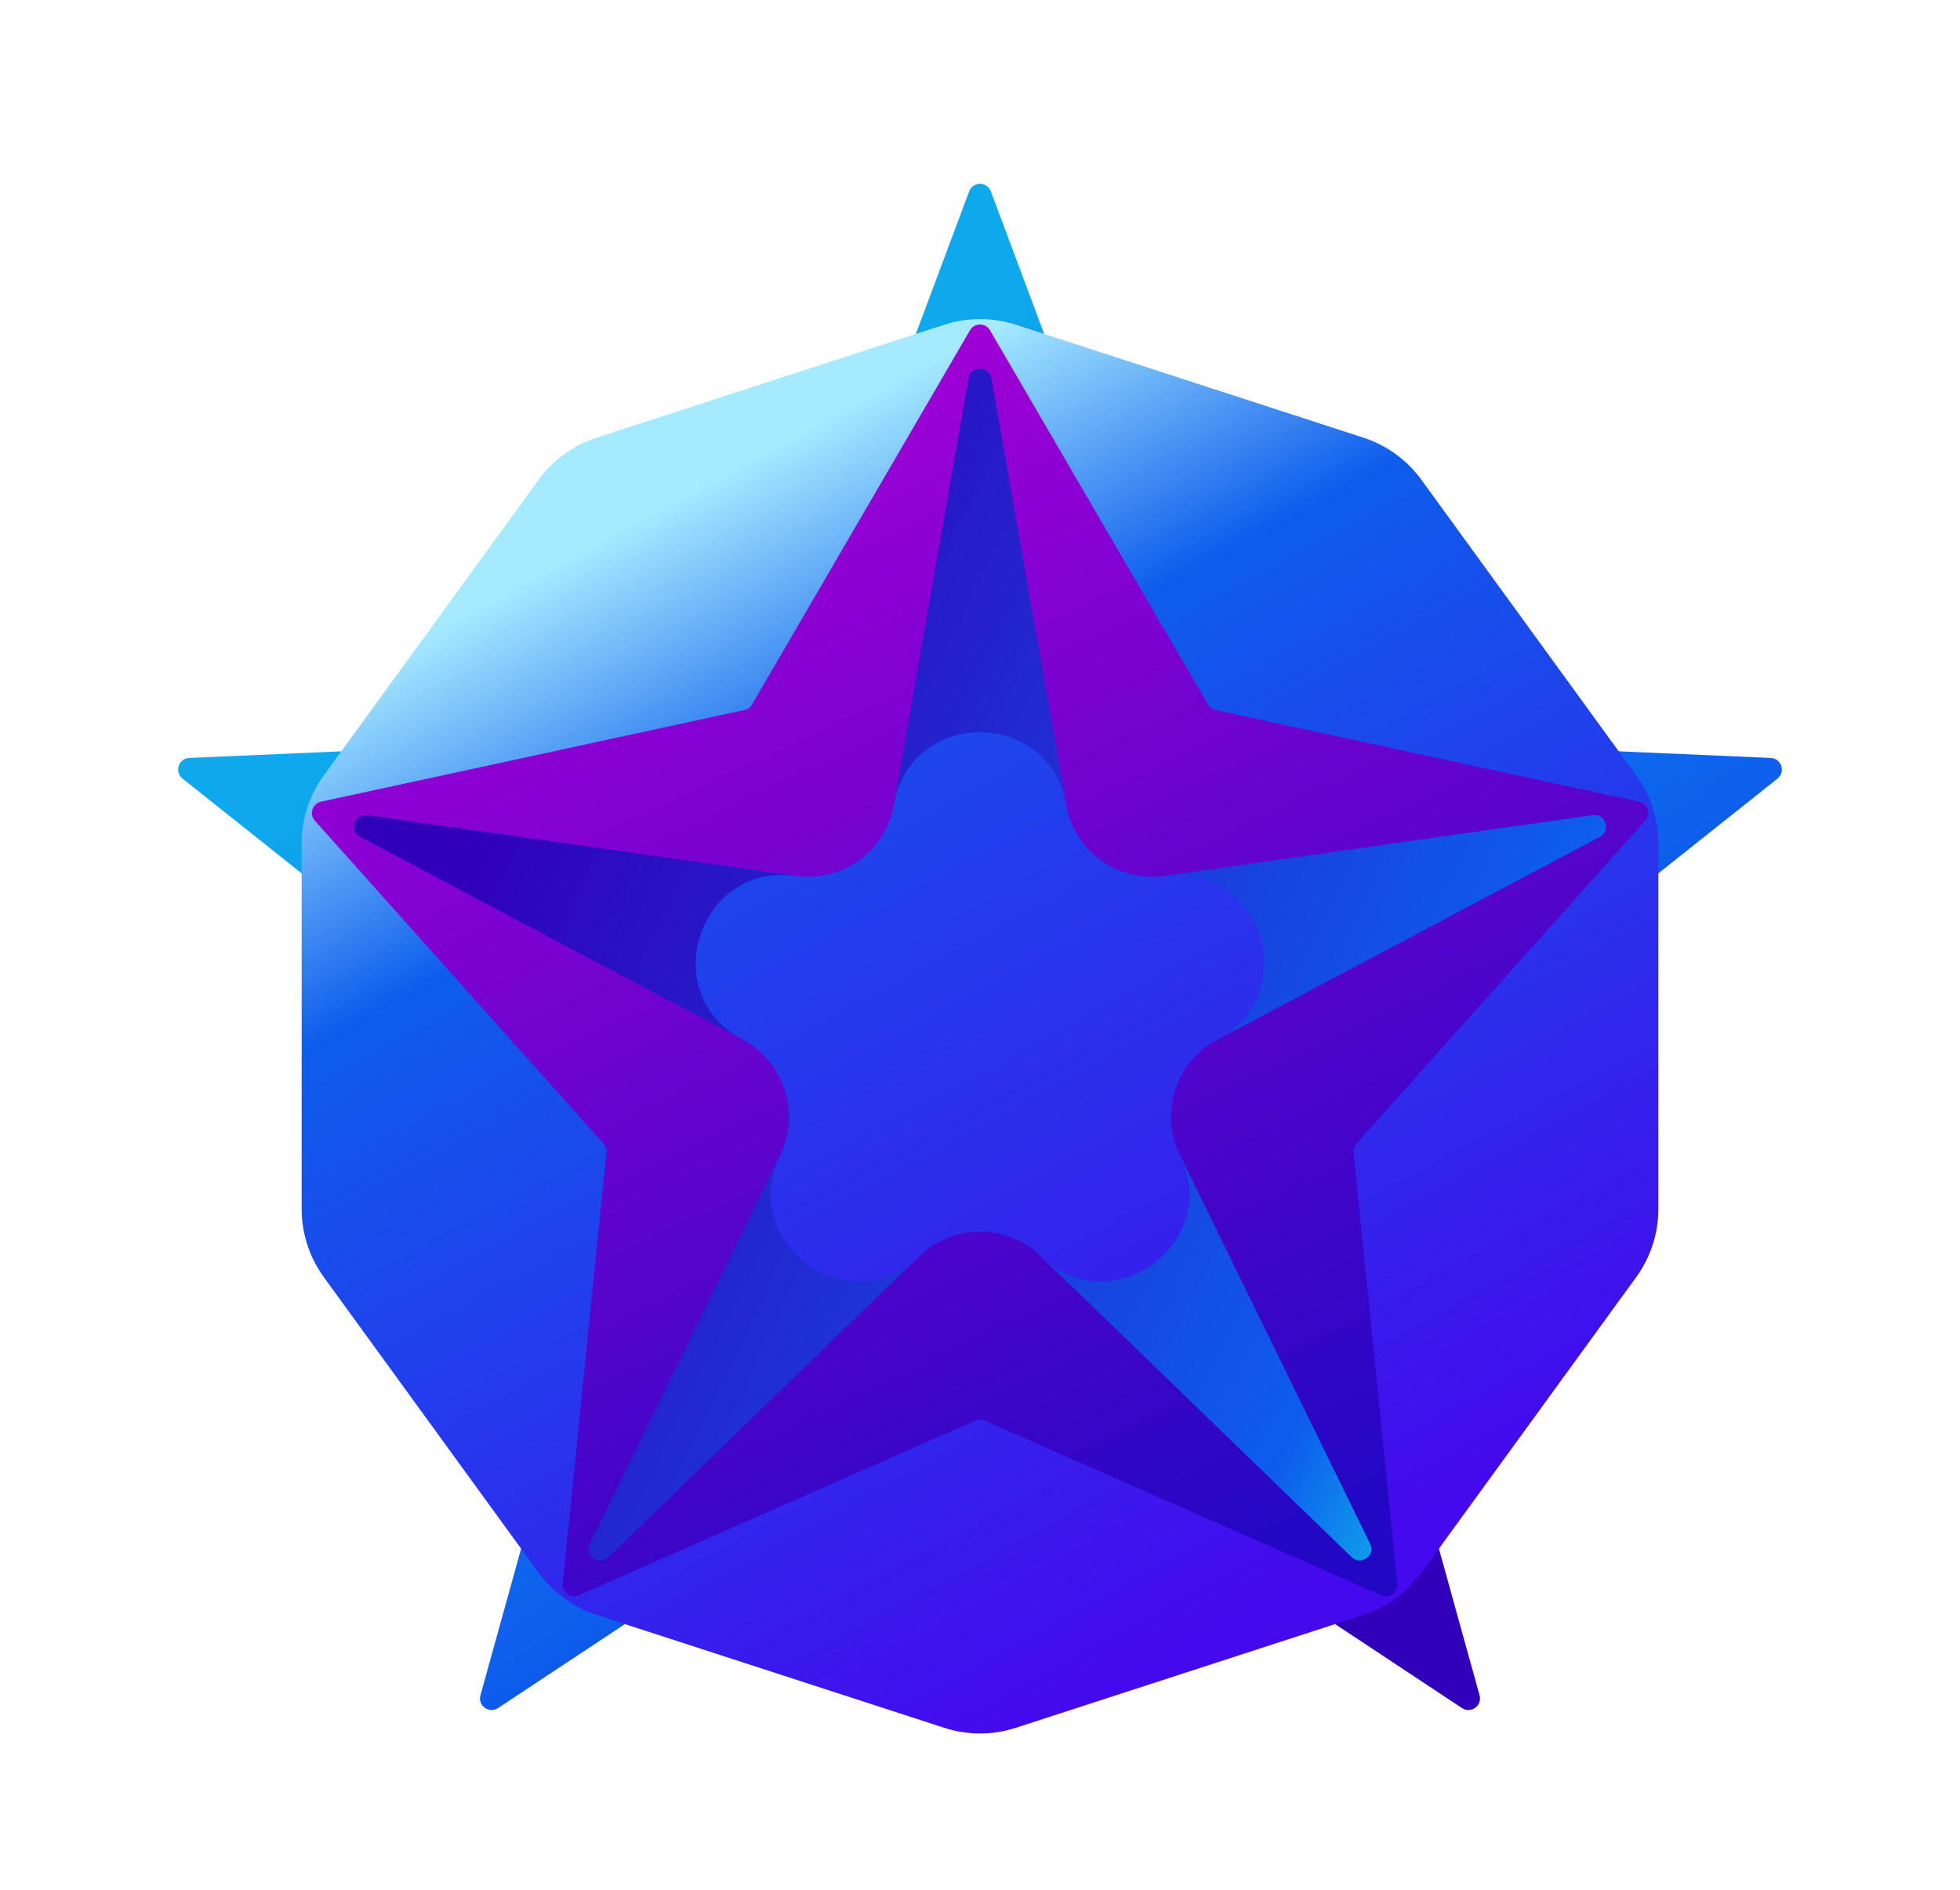
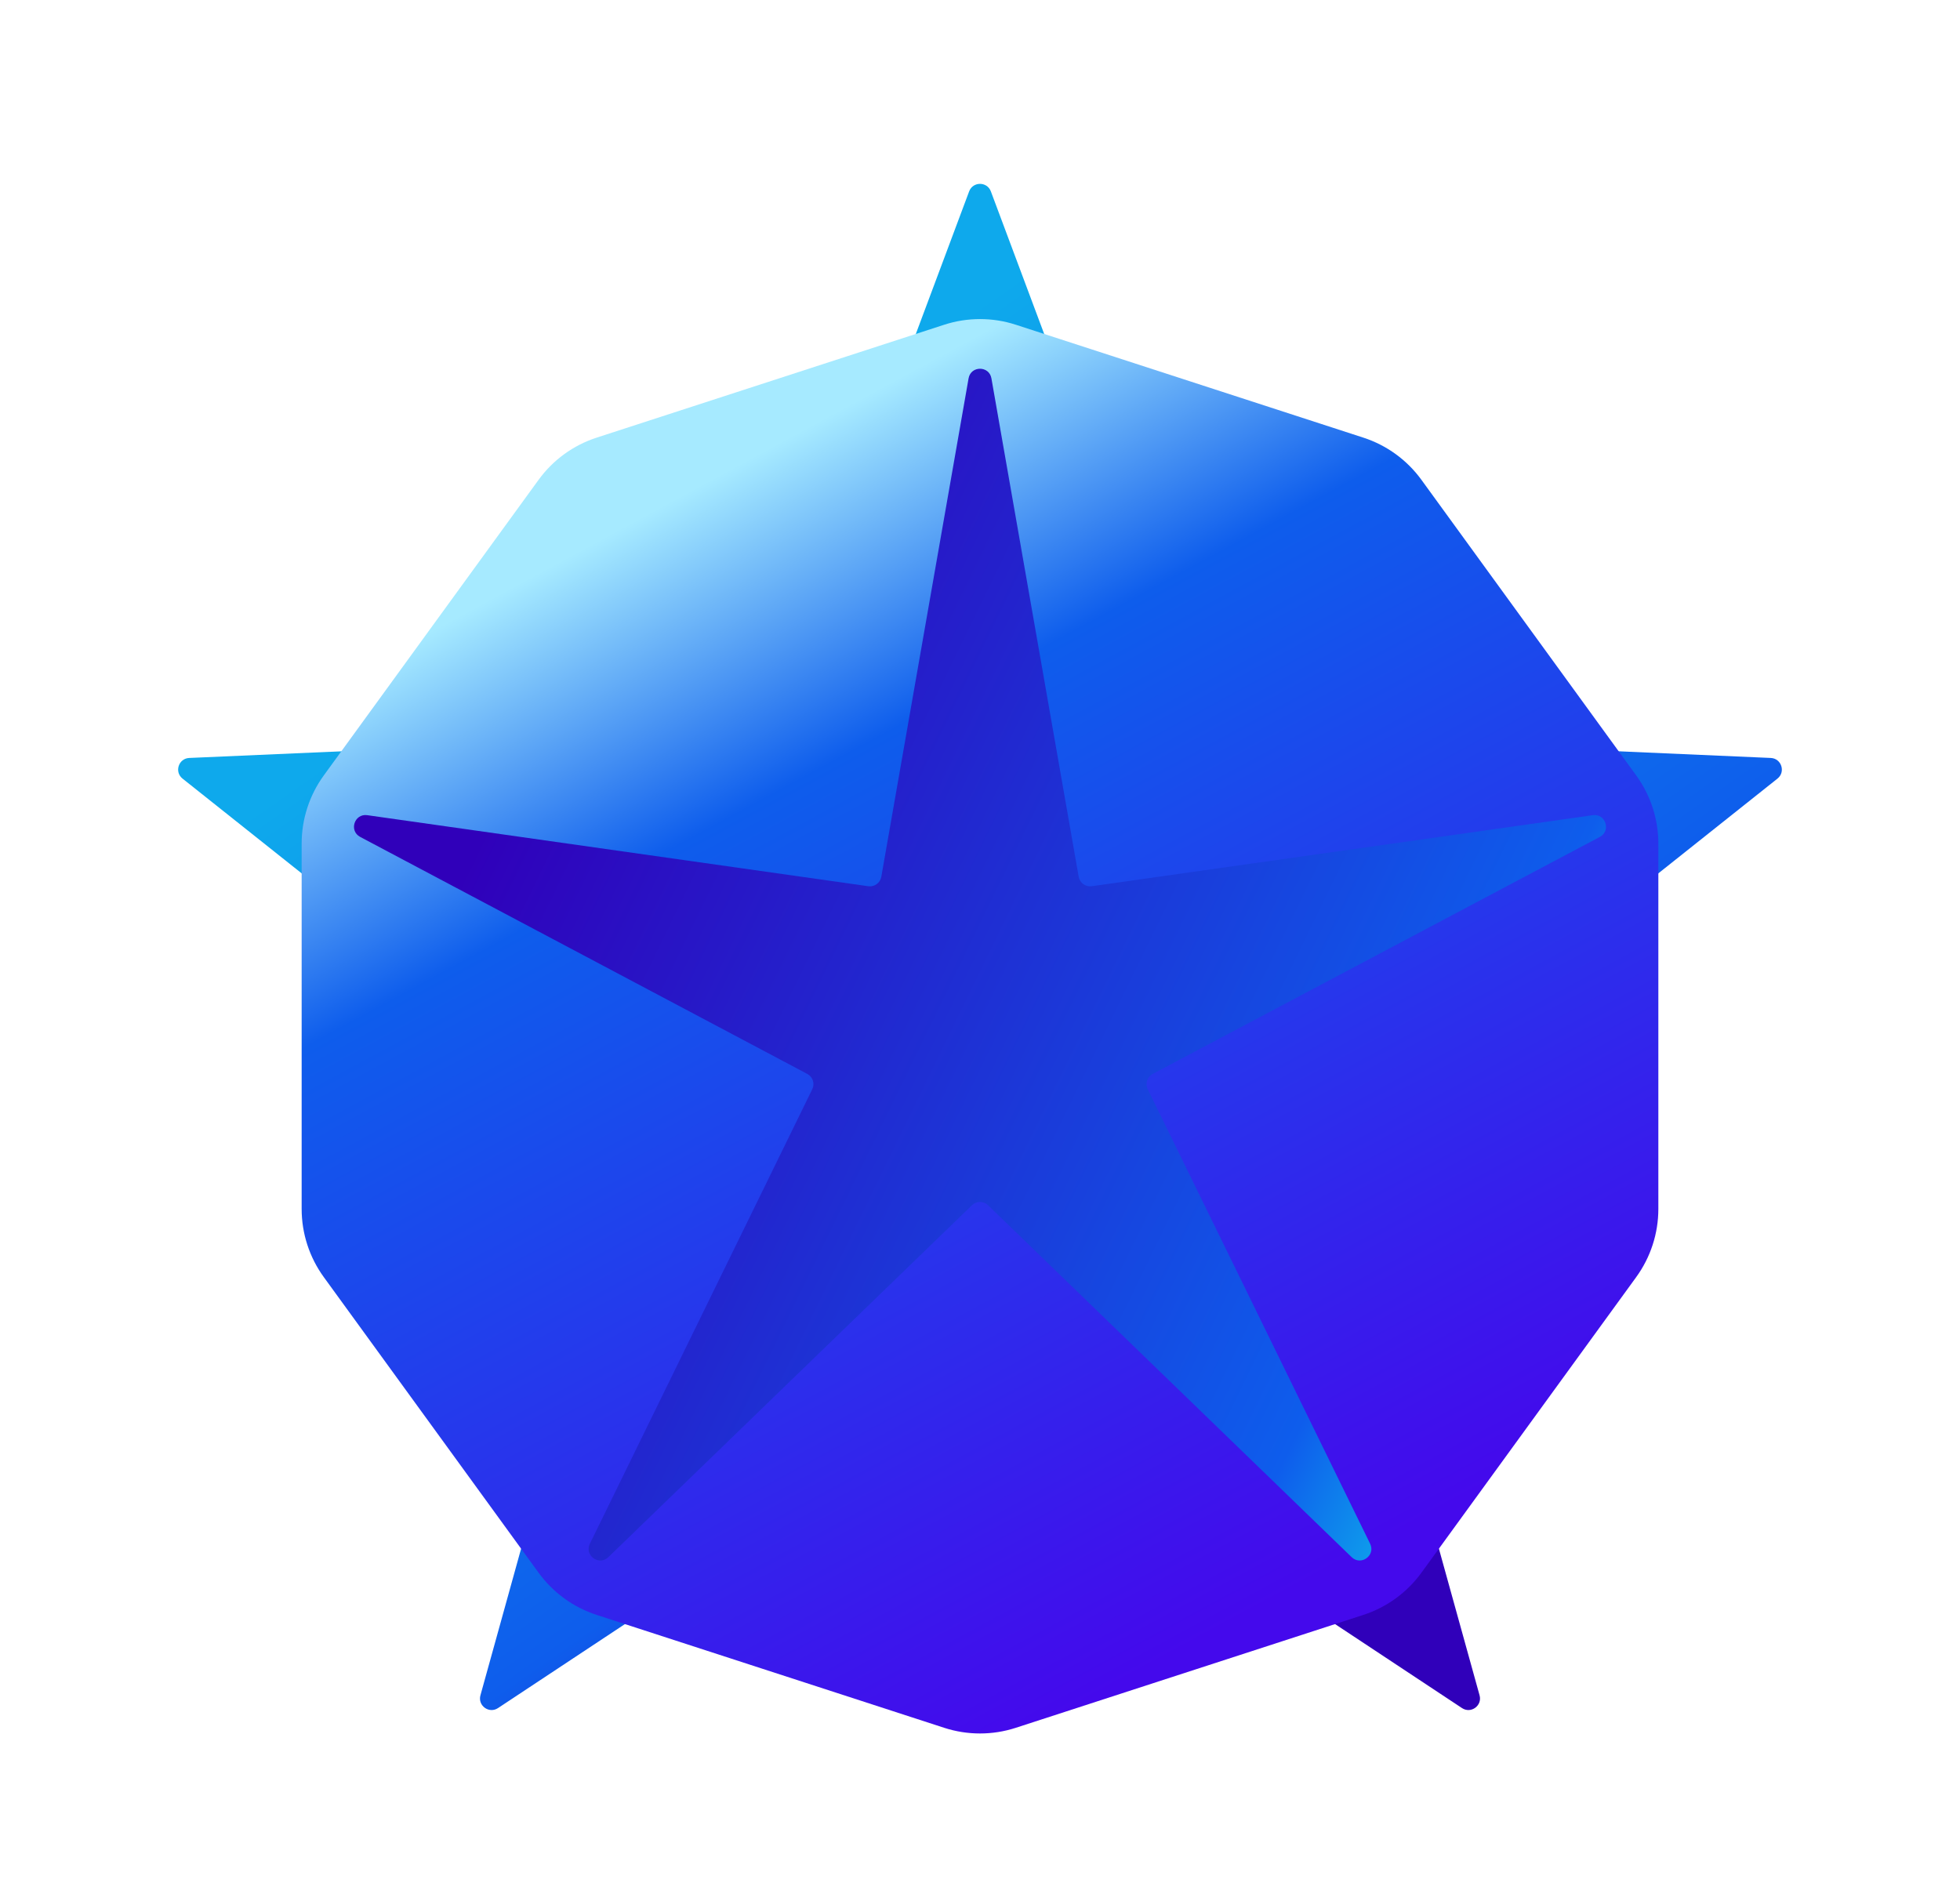
<svg xmlns="http://www.w3.org/2000/svg" width="169" height="163" viewBox="0 0 169 163" fill="none">
  <g filter="url(#filter0_f)">
    <path d="M83.563 16.505C83.887 15.639 85.113 15.639 85.437 16.505L102.66 62.566C102.801 62.942 103.152 63.197 103.553 63.215L152.682 65.362C153.606 65.402 153.985 66.567 153.261 67.143L114.777 97.757C114.462 98.007 114.328 98.42 114.435 98.807L127.575 146.195C127.823 147.086 126.831 147.806 126.06 147.296L85.052 120.155C84.717 119.934 84.283 119.934 83.948 120.155L42.94 147.296C42.169 147.806 41.177 147.086 41.425 146.195L54.565 98.807C54.672 98.42 54.538 98.007 54.224 97.757L15.739 67.143C15.015 66.567 15.394 65.402 16.318 65.362L65.447 63.215C65.848 63.197 66.2 62.942 66.34 62.566L83.563 16.505Z" fill="url(#paint0_linear)" />
  </g>
  <path d="M81.41 28.004C83.418 27.352 85.582 27.352 87.59 28.004L117.559 37.741C119.567 38.394 121.317 39.666 122.559 41.374L141.08 66.867C142.321 68.575 142.99 70.633 142.99 72.745V104.255C142.99 106.367 142.321 108.425 141.08 110.133L122.559 135.626C121.317 137.334 119.567 138.606 117.559 139.259L87.59 148.996C85.582 149.649 83.418 149.649 81.41 148.996L51.441 139.259C49.433 138.606 47.683 137.334 46.441 135.626L27.92 110.133C26.679 108.425 26.01 106.367 26.01 104.255V72.745C26.01 70.633 26.679 68.575 27.92 66.867L46.441 41.374C47.683 39.666 49.433 38.394 51.441 37.741L81.41 28.004Z" fill="url(#paint1_linear)" />
-   <path d="M83.636 28.484C84.022 27.821 84.978 27.821 85.364 28.484L104.16 60.754C104.301 60.997 104.538 61.169 104.813 61.228L141.312 69.132C142.061 69.294 142.357 70.204 141.846 70.776L116.963 98.624C116.776 98.833 116.686 99.112 116.714 99.391L120.476 136.546C120.553 137.309 119.779 137.871 119.078 137.562L84.903 122.503C84.646 122.389 84.354 122.389 84.097 122.503L49.922 137.562C49.221 137.871 48.447 137.309 48.524 136.546L52.286 99.391C52.314 99.112 52.224 98.833 52.037 98.624L27.154 70.776C26.643 70.204 26.939 69.294 27.688 69.132L64.188 61.228C64.462 61.169 64.699 60.997 64.84 60.754L83.636 28.484Z" fill="url(#paint2_linear)" />
  <path d="M83.515 32.627C83.708 31.523 85.292 31.523 85.485 32.627L93.009 75.605C93.102 76.137 93.6 76.499 94.134 76.423L137.334 70.297C138.443 70.14 138.933 71.646 137.943 72.171L99.393 92.608C98.916 92.86 98.726 93.446 98.963 93.931L118.138 133.123C118.631 134.13 117.349 135.06 116.545 134.281L85.195 103.933C84.808 103.558 84.192 103.558 83.805 103.933L52.456 134.281C51.651 135.06 50.369 134.13 50.862 133.123L70.037 93.931C70.274 93.446 70.084 92.86 69.607 92.608L31.057 72.171C30.067 71.646 30.557 70.14 31.666 70.297L74.866 76.423C75.4 76.499 75.898 76.137 75.991 75.605L83.515 32.627Z" fill="url(#paint3_linear)" />
-   <path d="M77.082 69.377C78.536 61.067 90.464 61.067 91.918 69.377C92.619 73.381 96.37 76.106 100.394 75.535C108.747 74.351 112.433 85.695 104.979 89.646C101.388 91.55 99.956 95.959 101.742 99.61C105.449 107.188 95.8 114.199 89.738 108.331C86.818 105.504 82.182 105.504 79.262 108.331C73.2 114.199 63.551 107.188 67.258 99.61C69.044 95.959 67.612 91.55 64.021 89.646C56.567 85.695 60.253 74.351 68.606 75.535C72.63 76.106 76.381 73.381 77.082 69.377Z" fill="url(#paint4_linear)" />
  <defs>
    <filter id="filter0_f" x="0.36" y="0.855" width="168.28" height="161.61" filterUnits="userSpaceOnUse" color-interpolation-filters="sRGB">
      <feFlood flood-opacity="0" result="BackgroundImageFix" />
      <feBlend mode="normal" in="SourceGraphic" in2="BackgroundImageFix" result="shape" />
      <feGaussianBlur stdDeviation="7.5" result="effect1_foregroundBlur" />
    </filter>
    <linearGradient id="paint0_linear" x1="109" y1="136" x2="49.334" y2="50.769" gradientUnits="userSpaceOnUse">
      <stop stop-color="#3000BA" />
      <stop offset="0.285" stop-color="#0E5DEC" />
      <stop offset="1" stop-color="#0EA9EC" />
    </linearGradient>
    <linearGradient id="paint1_linear" x1="87.892" y1="149.982" x2="36.399" y2="54.856" gradientUnits="userSpaceOnUse">
      <stop stop-color="#4409EC" />
      <stop offset="0.756" stop-color="#0E5DEC" />
      <stop offset="1" stop-color="#A6EAFF" />
    </linearGradient>
    <linearGradient id="paint2_linear" x1="75.651" y1="27" x2="123.315" y2="127.364" gradientUnits="userSpaceOnUse">
      <stop stop-color="#A400D6" />
      <stop offset="1" stop-color="#2207C4" />
    </linearGradient>
    <linearGradient id="paint3_linear" x1="54.476" y1="45.402" x2="143.112" y2="88.549" gradientUnits="userSpaceOnUse">
      <stop stop-color="#3000BA" />
      <stop offset="0.87" stop-color="#0E5DEC" />
      <stop offset="1" stop-color="#0EA9EC" />
    </linearGradient>
    <linearGradient id="paint4_linear" x1="87.892" y1="149.982" x2="36.399" y2="54.856" gradientUnits="userSpaceOnUse">
      <stop stop-color="#4409EC" />
      <stop offset="1" stop-color="#0E5DEC" />
    </linearGradient>
  </defs>
</svg>